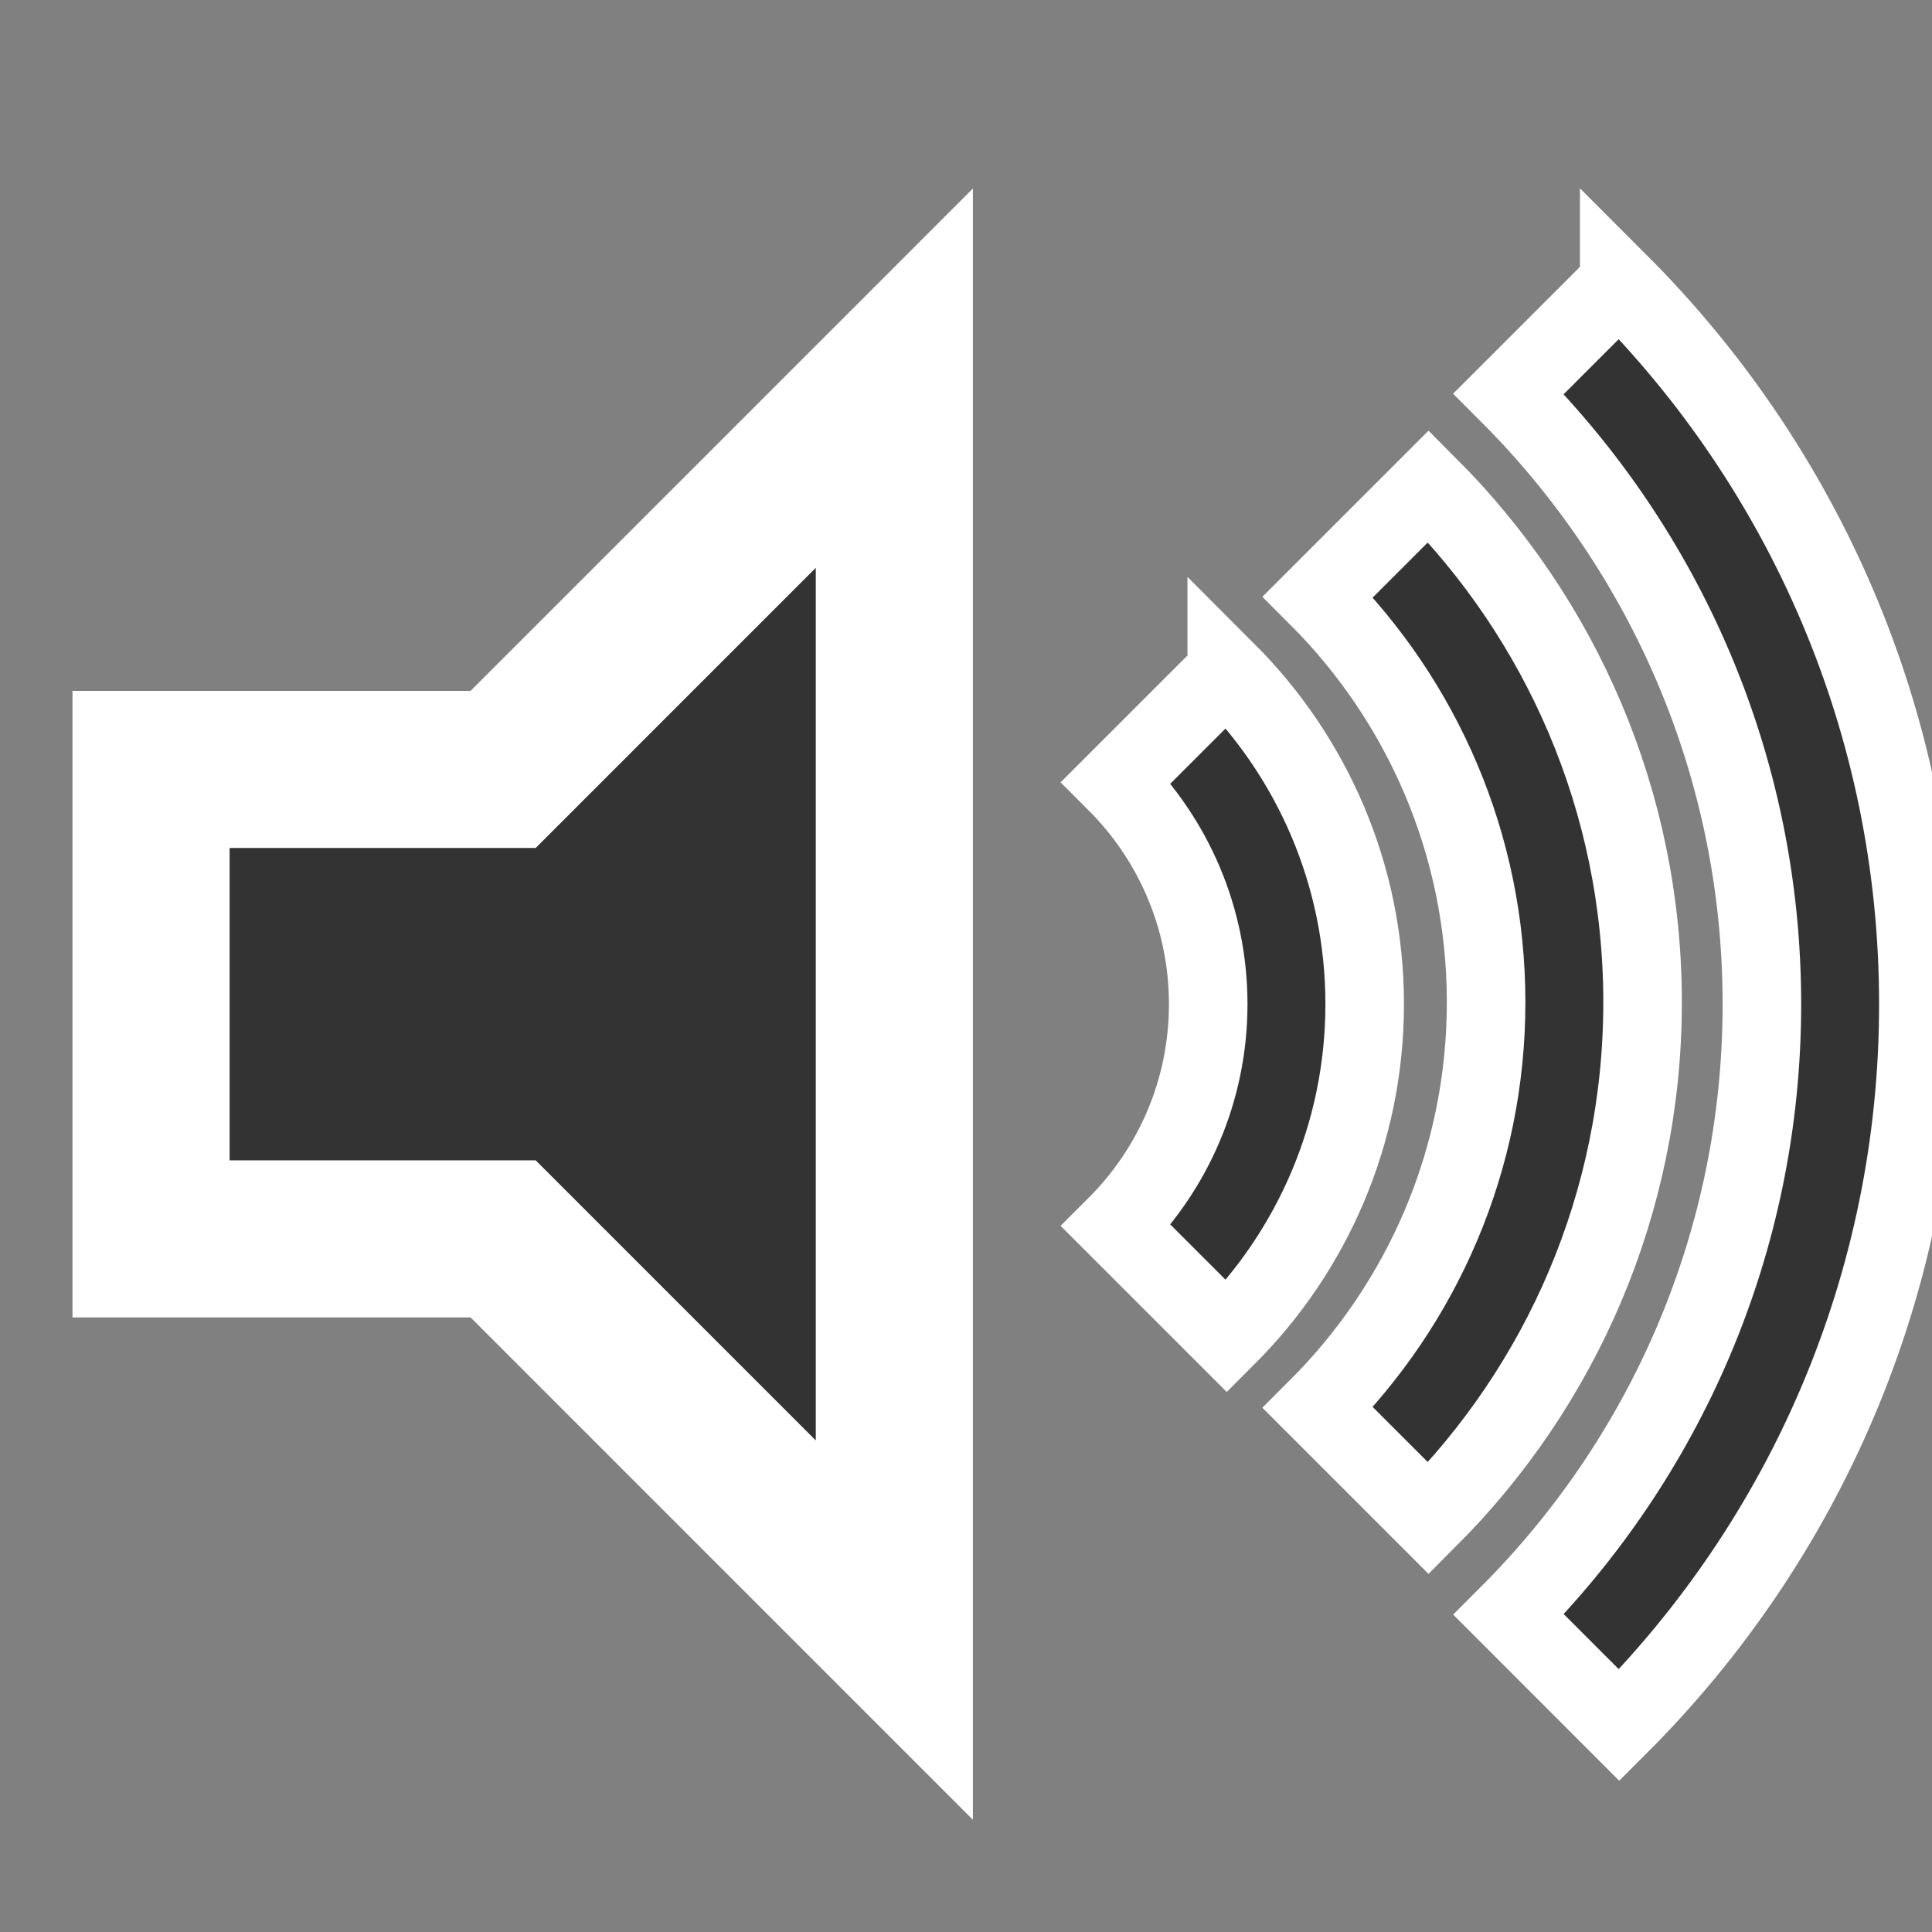
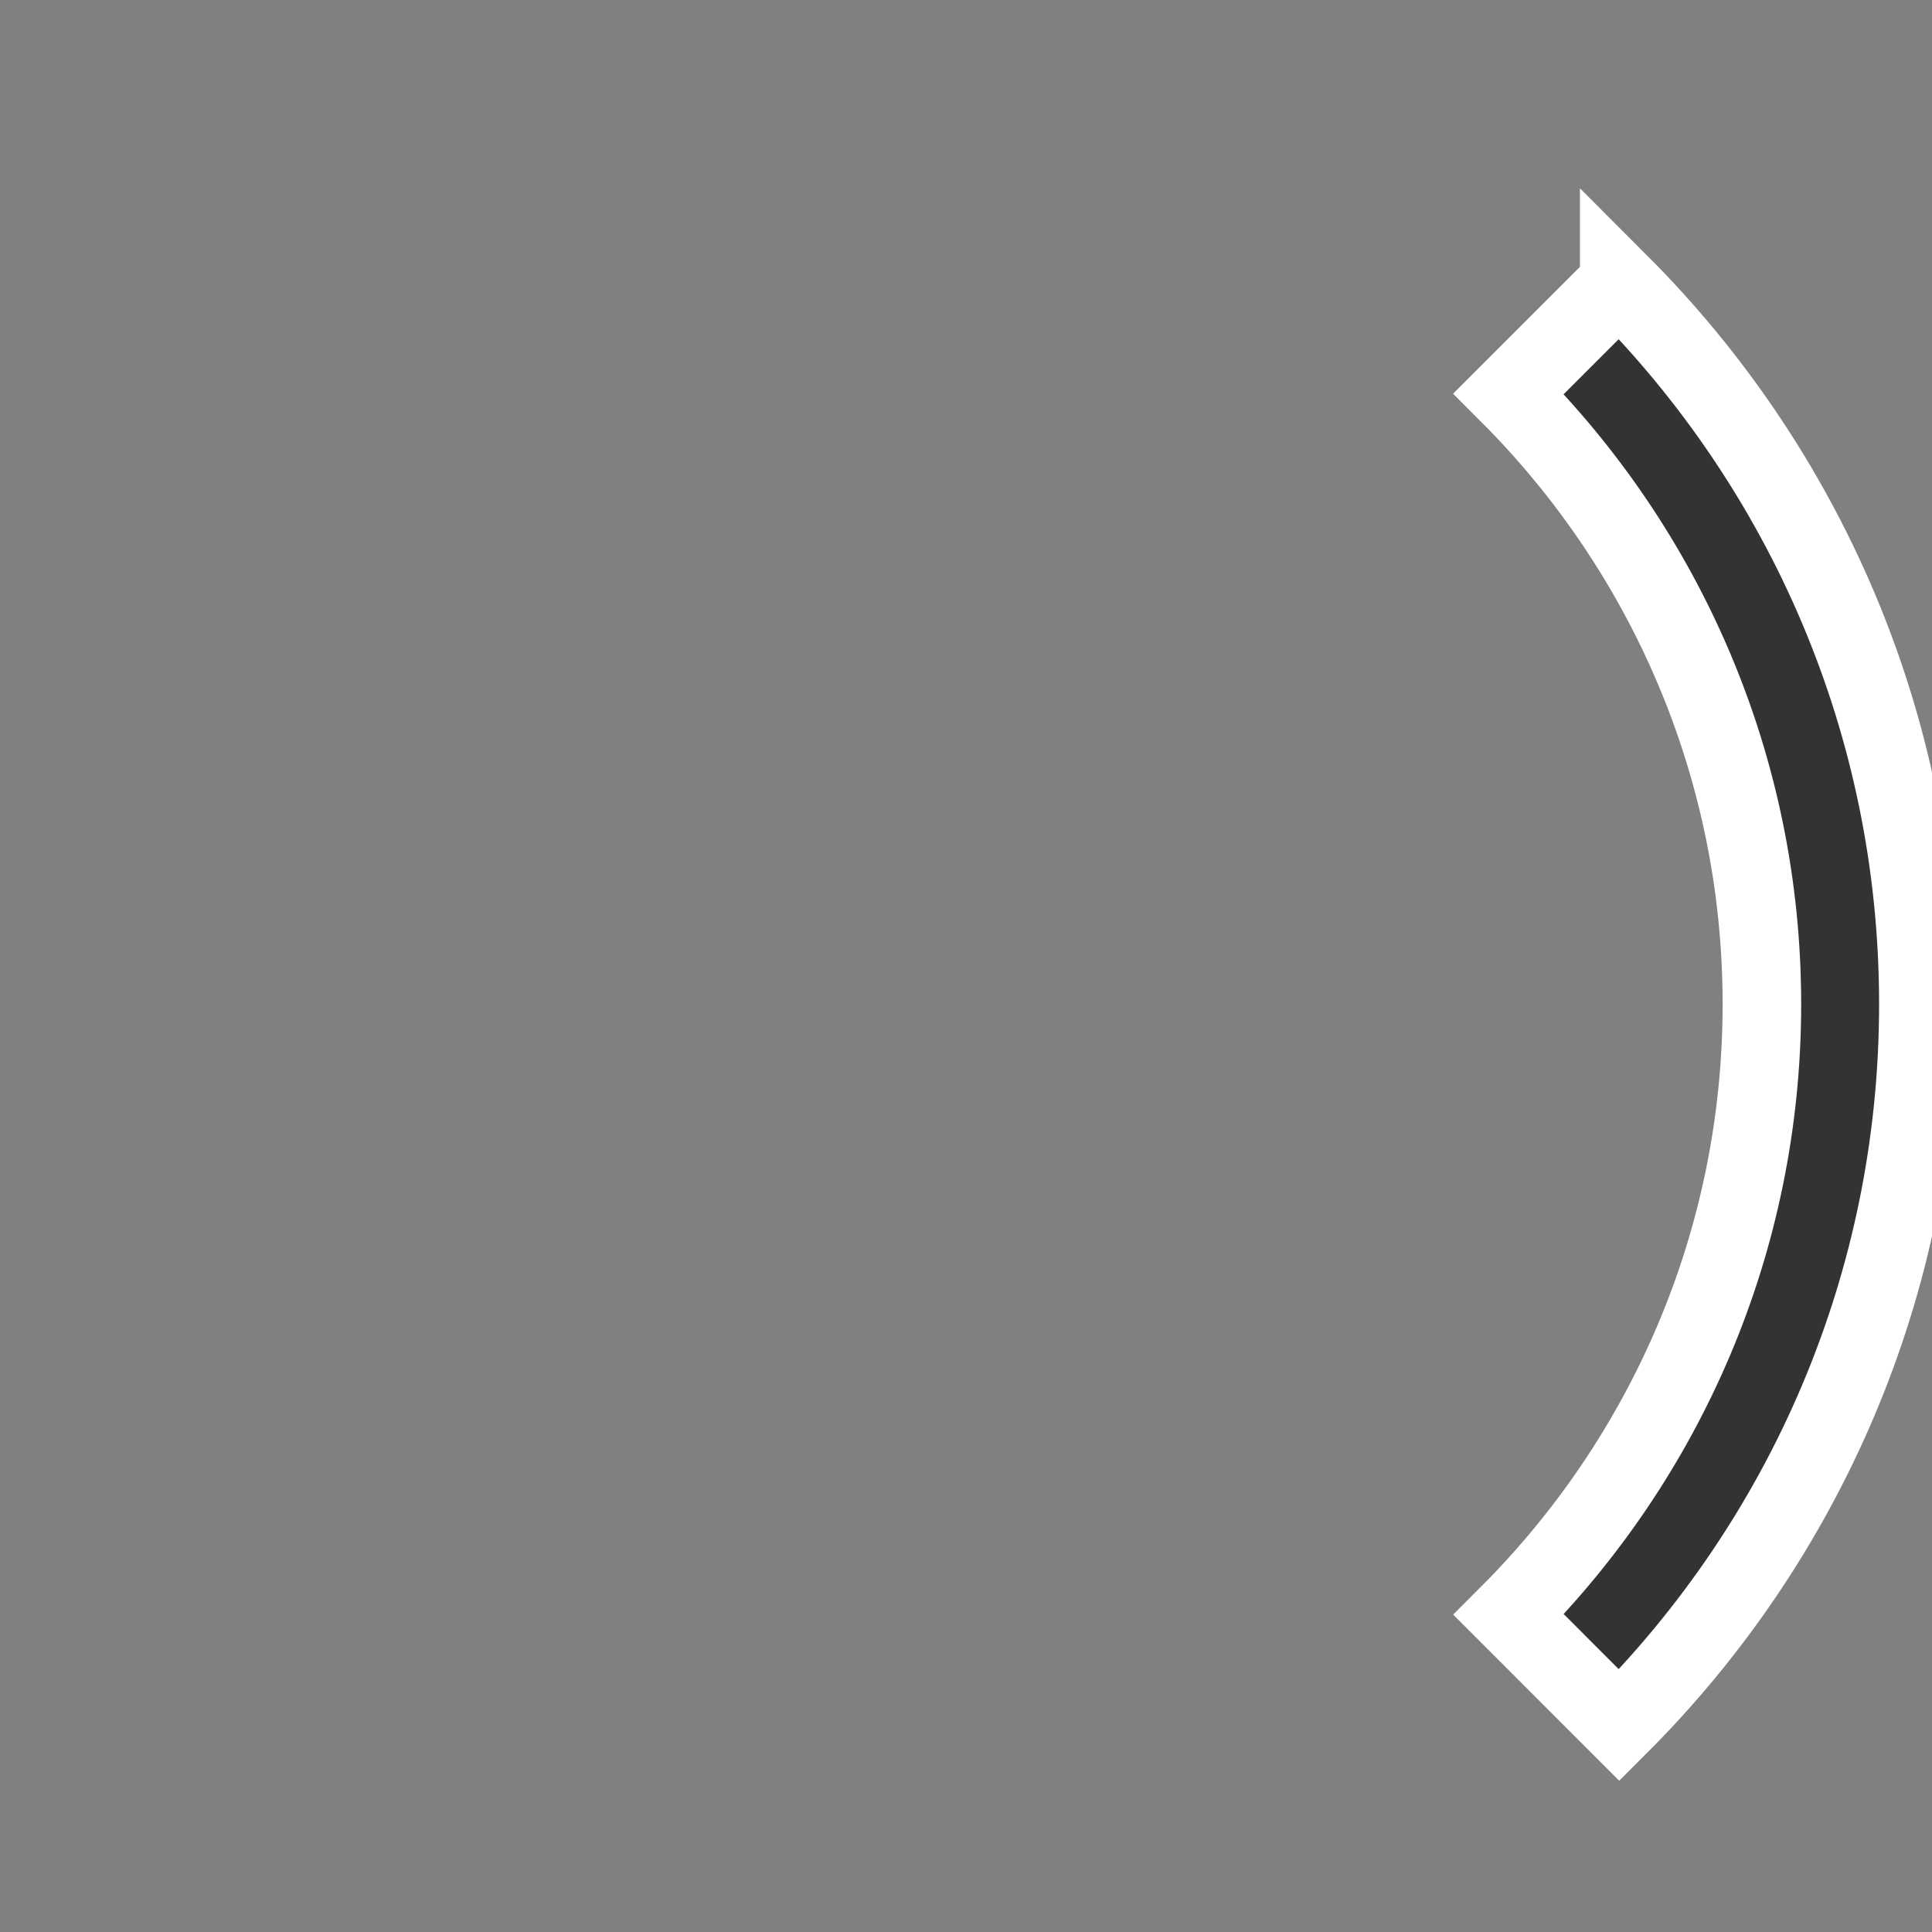
<svg width="64" height="64">
  <rect width="100%" height="100%" fill="#808080" stroke="none" />
  <g transform="matrix(1.301,0,0,1.301,-4.334,-458.791)">
-     <polygon points="16.142,372.236 26.103,362.274 26.103,394.151 16.142,384.189 7.177,384.189 7.177,372.236 " style="fill:#333333;stroke:#ffffff;stroke-width:4px;" />
-     <path d="m 34.567,369.749 -2.816,2.816 c 1.447,1.446 2.344,3.444 2.344,5.647 0,2.203 -0.896,4.201 -2.344,5.646 l 2.816,2.816 c 2.168,-2.168 3.512,-5.161 3.512,-8.463 0,-3.302 -1.344,-6.293 -3.512,-8.462 z" style="fill:#333333;stroke:#ffffff;stroke-width:2px;" />
-     <path d="m 39.704,365.025 -2.816,2.816 c 2.645,2.645 4.283,6.297 4.283,10.324 0,4.027 -1.639,7.68 -4.283,10.324 l 2.816,2.816 c 3.365,-3.367 5.451,-8.015 5.451,-13.141 0,-5.123 -2.086,-9.771 -5.451,-13.139 z" style="fill:#333333;stroke:#ffffff;stroke-width:2px;" />
    <path d="m 44.56,359.854 -2.816,2.816 c 3.982,3.982 6.449,9.48 6.449,15.543 0,6.063 -2.467,11.561 -6.447,15.543 l 2.814,2.816 c 4.705,-4.704 7.617,-11.197 7.617,-18.359 0,-7.162 -2.914,-13.655 -7.617,-18.359 z" style="fill:#333333;stroke:#ffffff;stroke-width:2px;" />
  </g>
</svg>